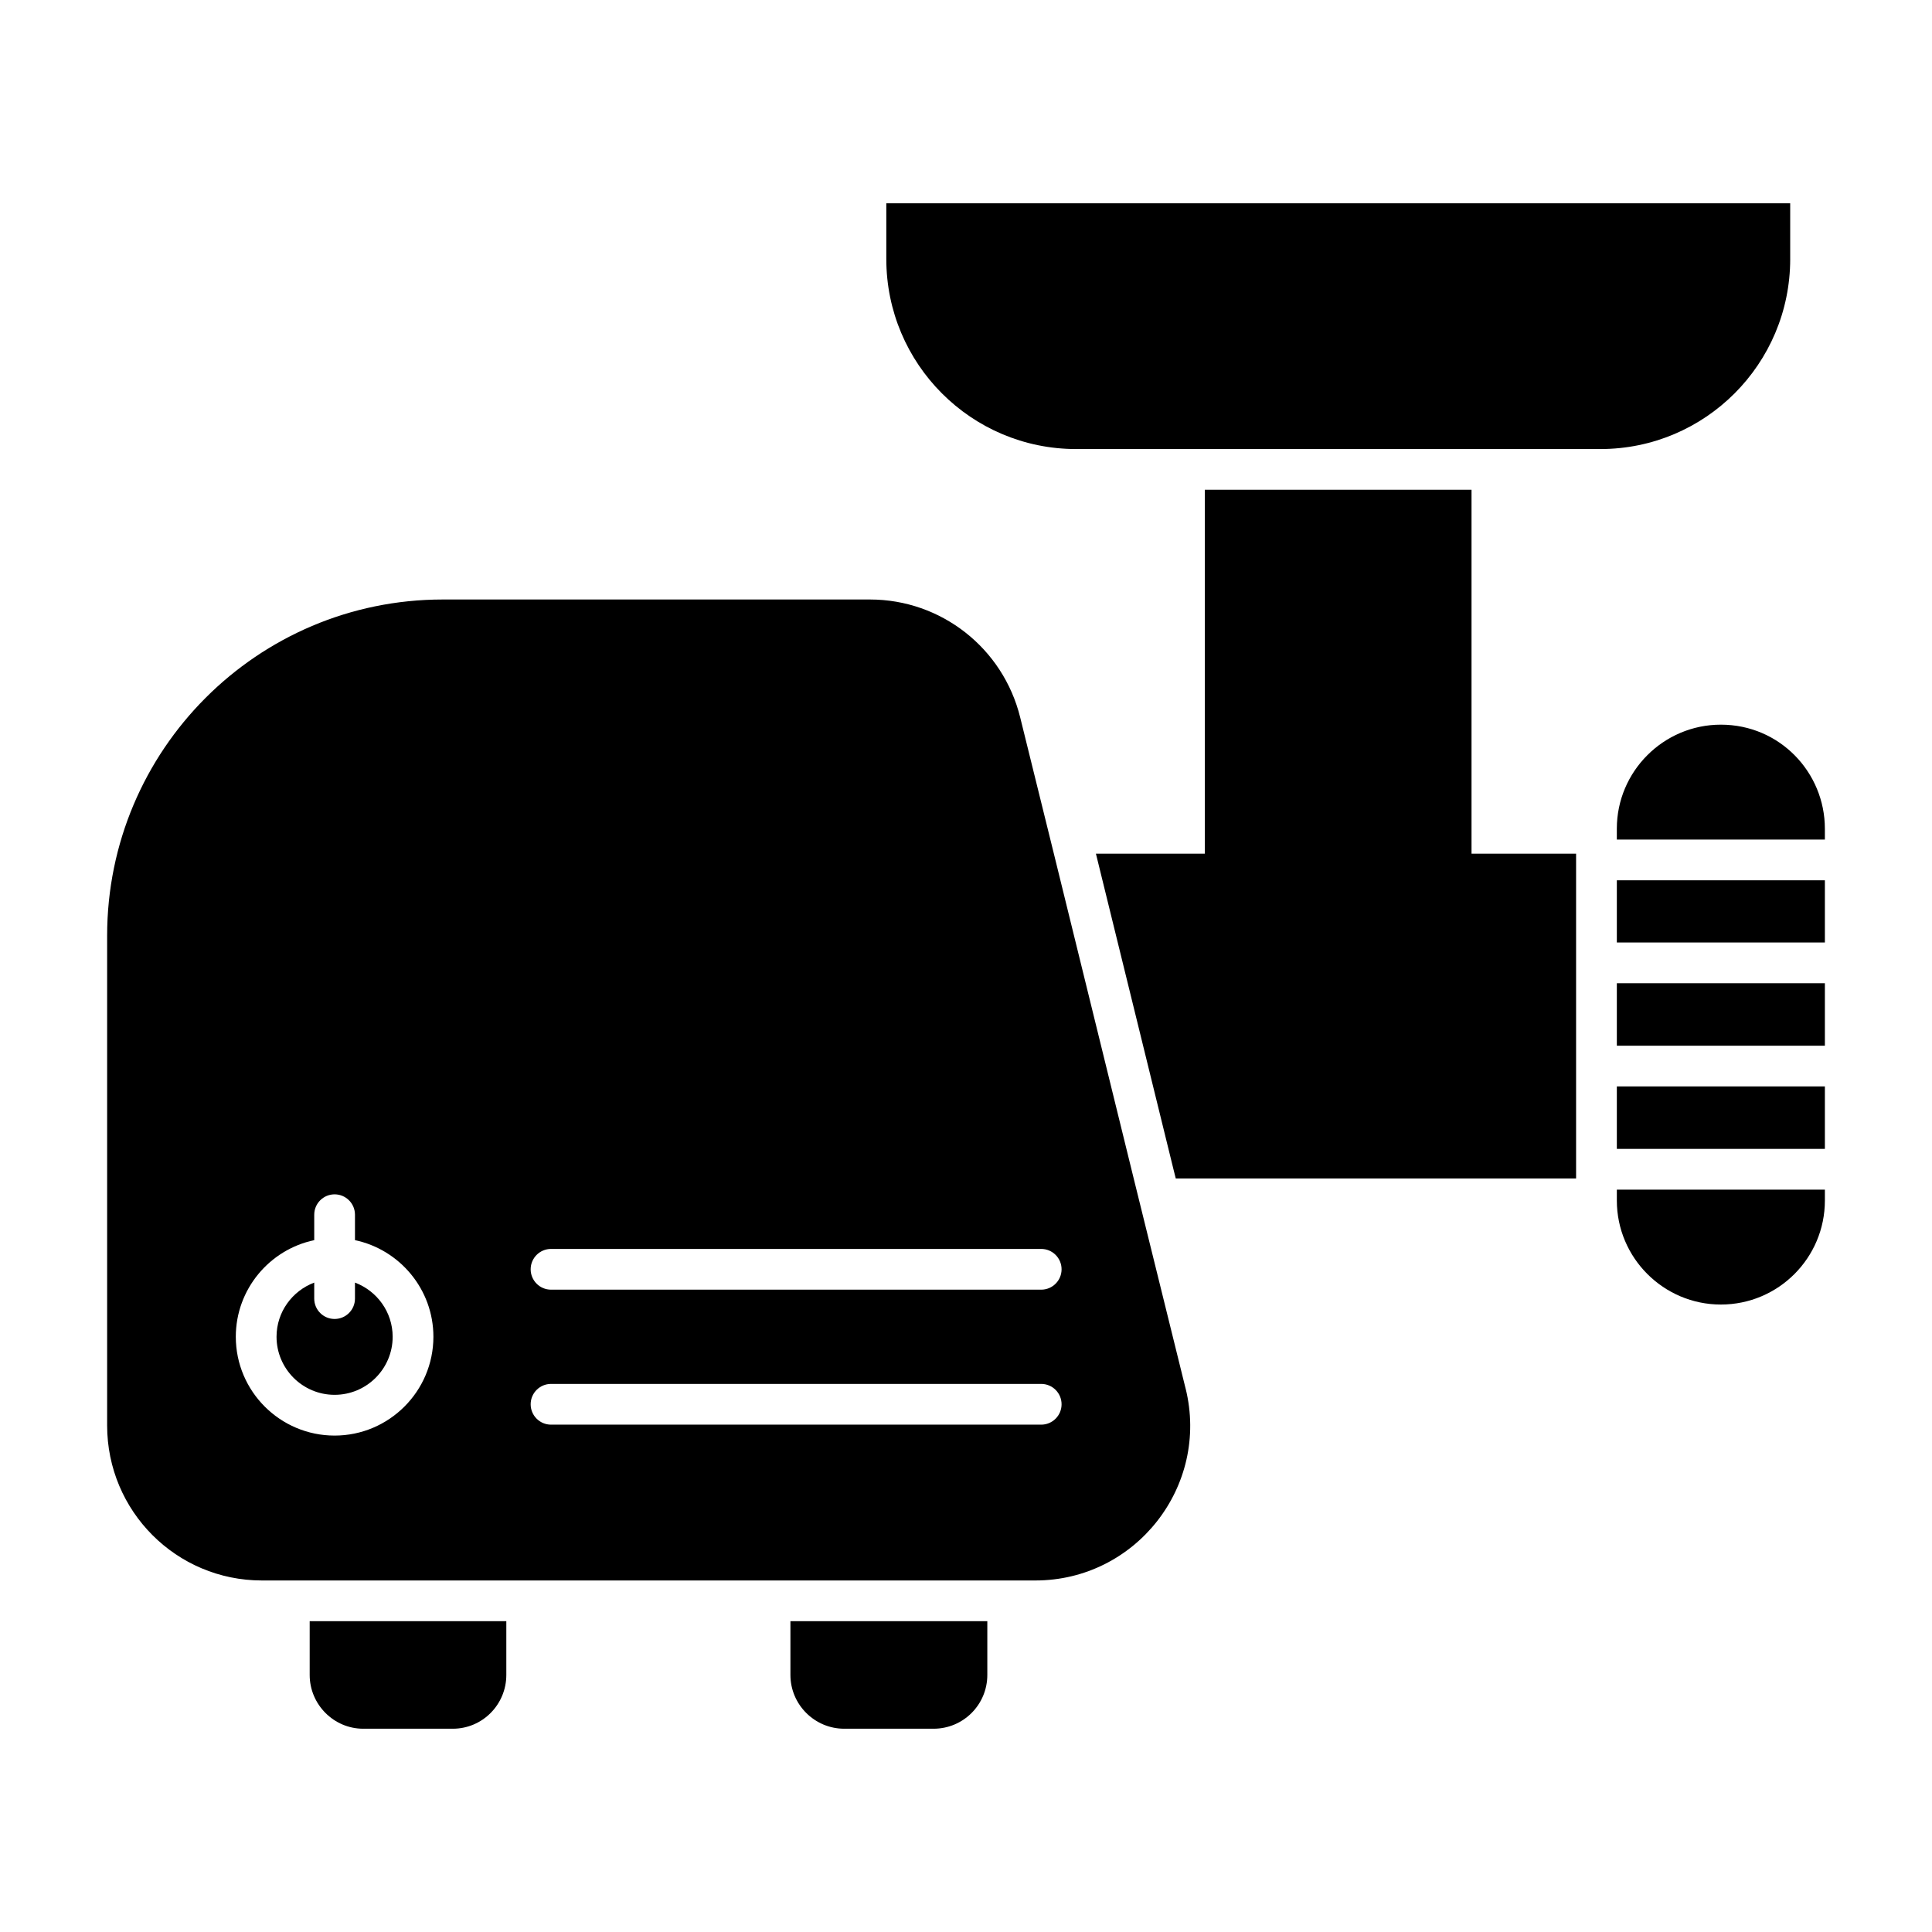
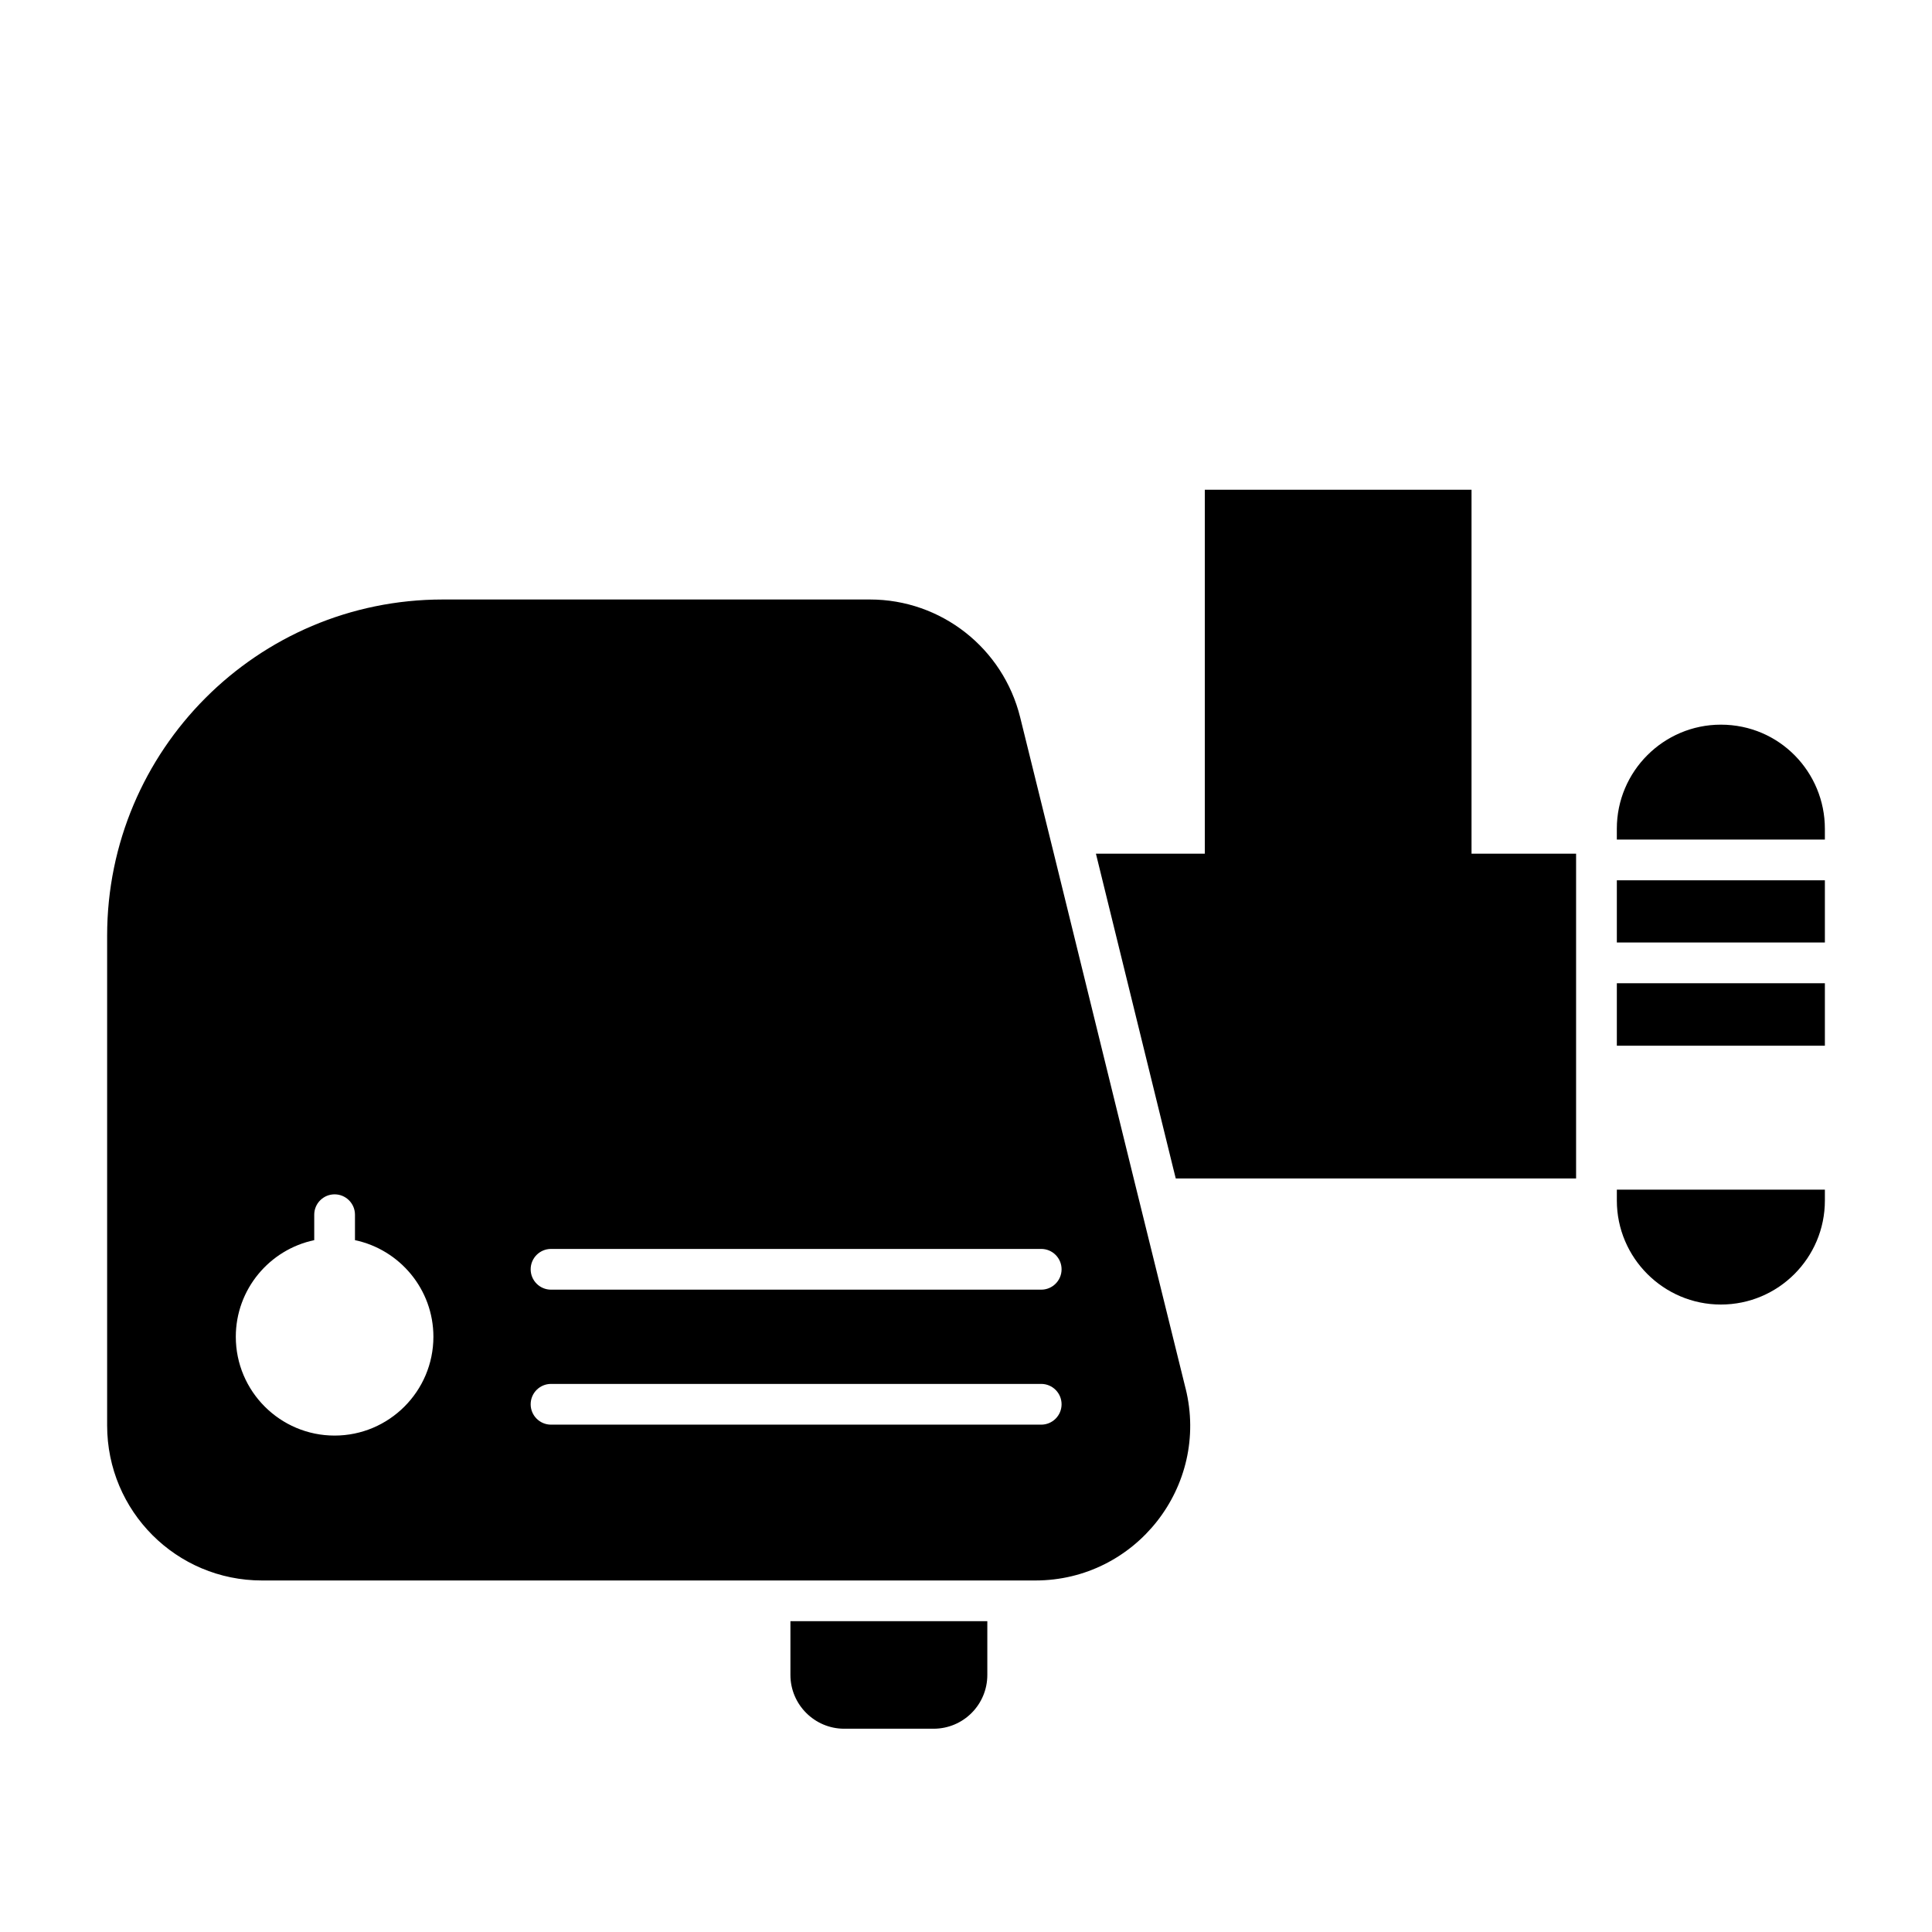
<svg xmlns="http://www.w3.org/2000/svg" fill="#000000" width="800px" height="800px" version="1.1" viewBox="144 144 512 512">
  <g>
-     <path d="m278.18 573.63v14.25c0 7.844-6.332 14.25-14.18 14.25h-23.75c-7.773 0-14.18-6.406-14.18-14.25v-14.25z" />
    <path d="m405.65 573.63v14.25c0 7.844-6.332 14.25-14.25 14.25h-23.68c-7.844 0-14.25-6.406-14.25-14.25v-14.25z" />
    <path d="m561.68 370.23v86.078h-106.09l-0.648-2.59-20.512-83.488h28.859v-96.445h70.68v96.445z" />
-     <path d="m618.42 212.62v-14.75h-239.54v14.75c0 27.824 22.523 50.383 50.309 50.383h138.93c27.785-0.004 50.305-22.559 50.305-50.383z" />
    <path d="m458.19 511.95-13.746-55.637-21.16-86.078-8.926-36.129c-4.535-18.352-20.945-31.234-39.801-31.234h-113.21c-49.156 0-88.957 39.945-88.957 89.102v129.77c0 22.742 18.352 41.098 41.023 41.098h204.98c26.562-0.004 46.211-24.977 39.805-50.887zm-225.52 12.492c-14.438 0-26.18-11.746-26.18-26.18 0-12.586 8.93-23.113 20.785-25.609v-6.742c0-2.981 2.418-5.398 5.398-5.398s5.398 2.418 5.398 5.398v6.742c11.852 2.496 20.785 13.023 20.785 25.609-0.008 14.434-11.75 26.18-26.188 26.18zm187.26-2.894h-129.9c-2.981 0-5.398-2.418-5.398-5.398 0-2.981 2.418-5.398 5.398-5.398h129.9c2.981 0 5.398 2.418 5.398 5.398 0 2.981-2.418 5.398-5.398 5.398zm0-35.773h-129.9c-2.981 0-5.398-2.418-5.398-5.398s2.418-5.398 5.398-5.398h129.9c2.981 0 5.398 2.418 5.398 5.398s-2.418 5.398-5.398 5.398z" />
-     <path d="m238.07 483.9v4.242c0 2.981-2.418 5.398-5.398 5.398s-5.398-2.418-5.398-5.398v-4.242c-5.816 2.195-9.988 7.777-9.988 14.355 0 8.484 6.902 15.387 15.387 15.387s15.387-6.902 15.387-15.387c-0.004-6.574-4.172-12.156-9.988-14.355z" />
    <path d="m627.61 363.61v2.879h-55.133v-2.879c0-15.188 12.379-27.566 27.566-27.566 15.617 0 27.566 12.668 27.566 27.566z" />
    <path d="m572.48 377.29h55.133v16.48h-55.133z" />
    <path d="m572.48 404.57h55.133v16.555h-55.133z" />
-     <path d="m572.48 431.91h55.133v16.555h-55.133z" />
    <path d="m572.48 459.27h55.133v2.879c0 15.188-12.309 27.566-27.566 27.566-15.188 0-27.566-12.379-27.566-27.566z" />
  </g>
</svg>